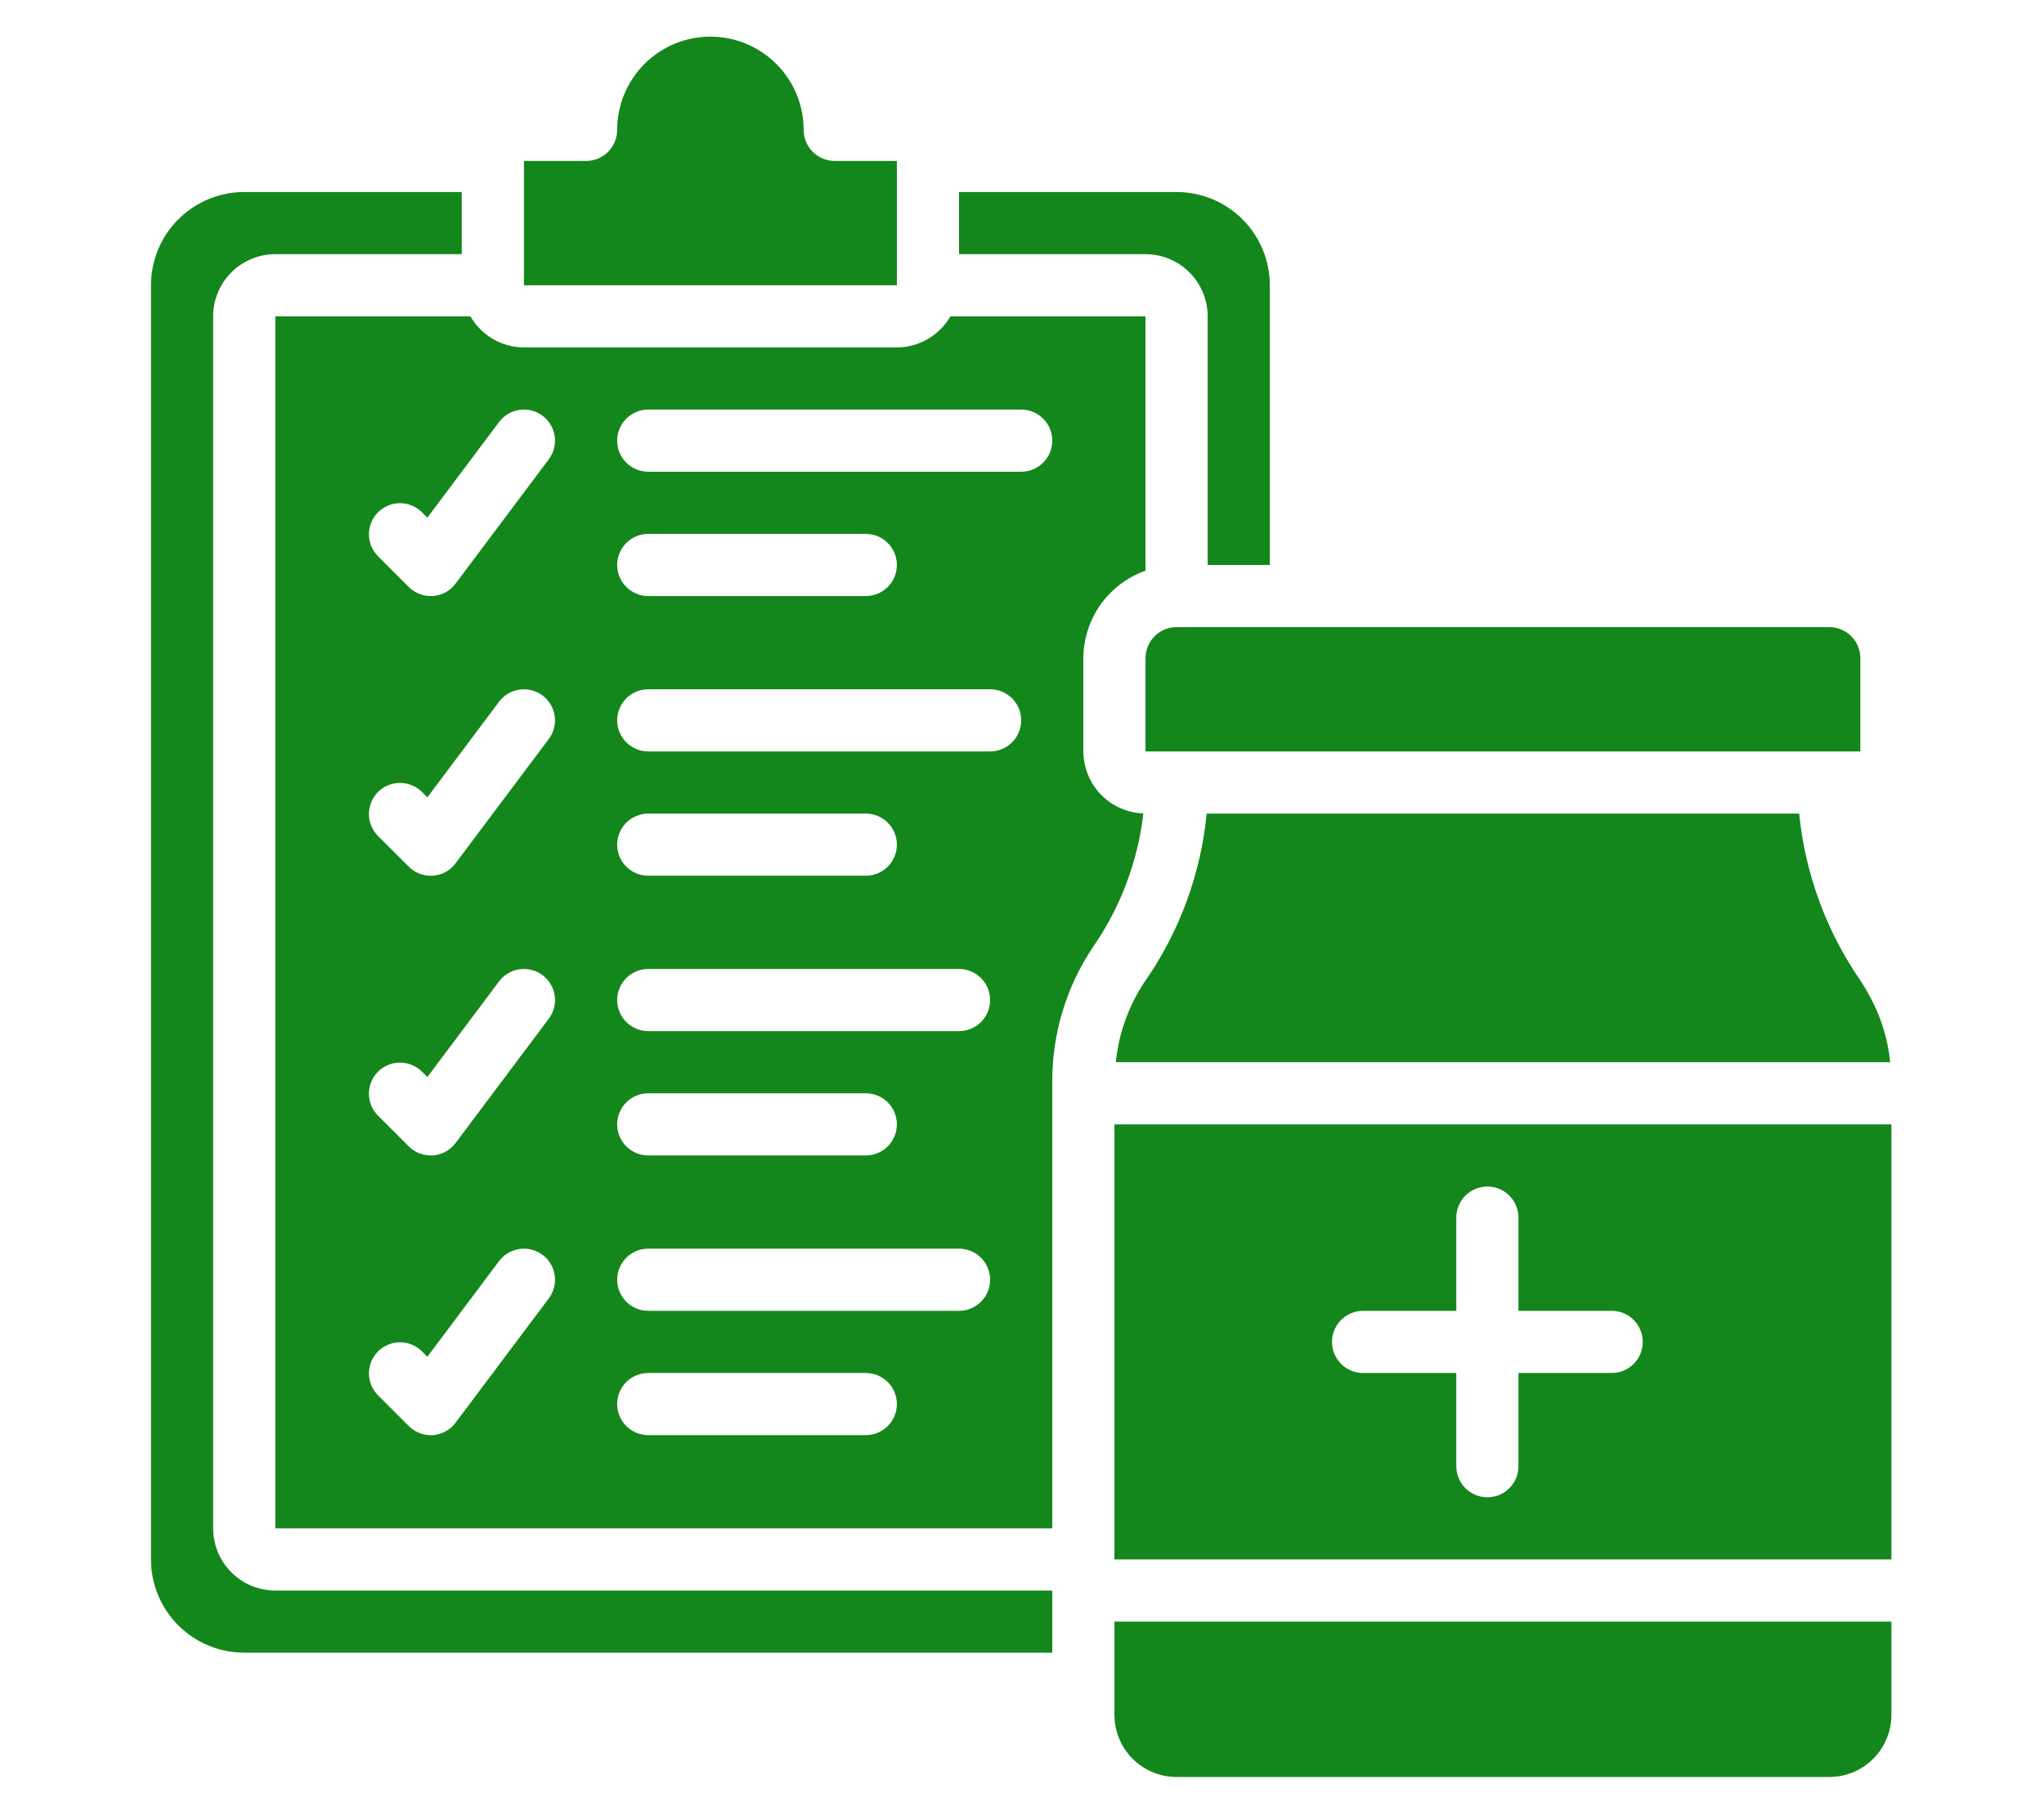
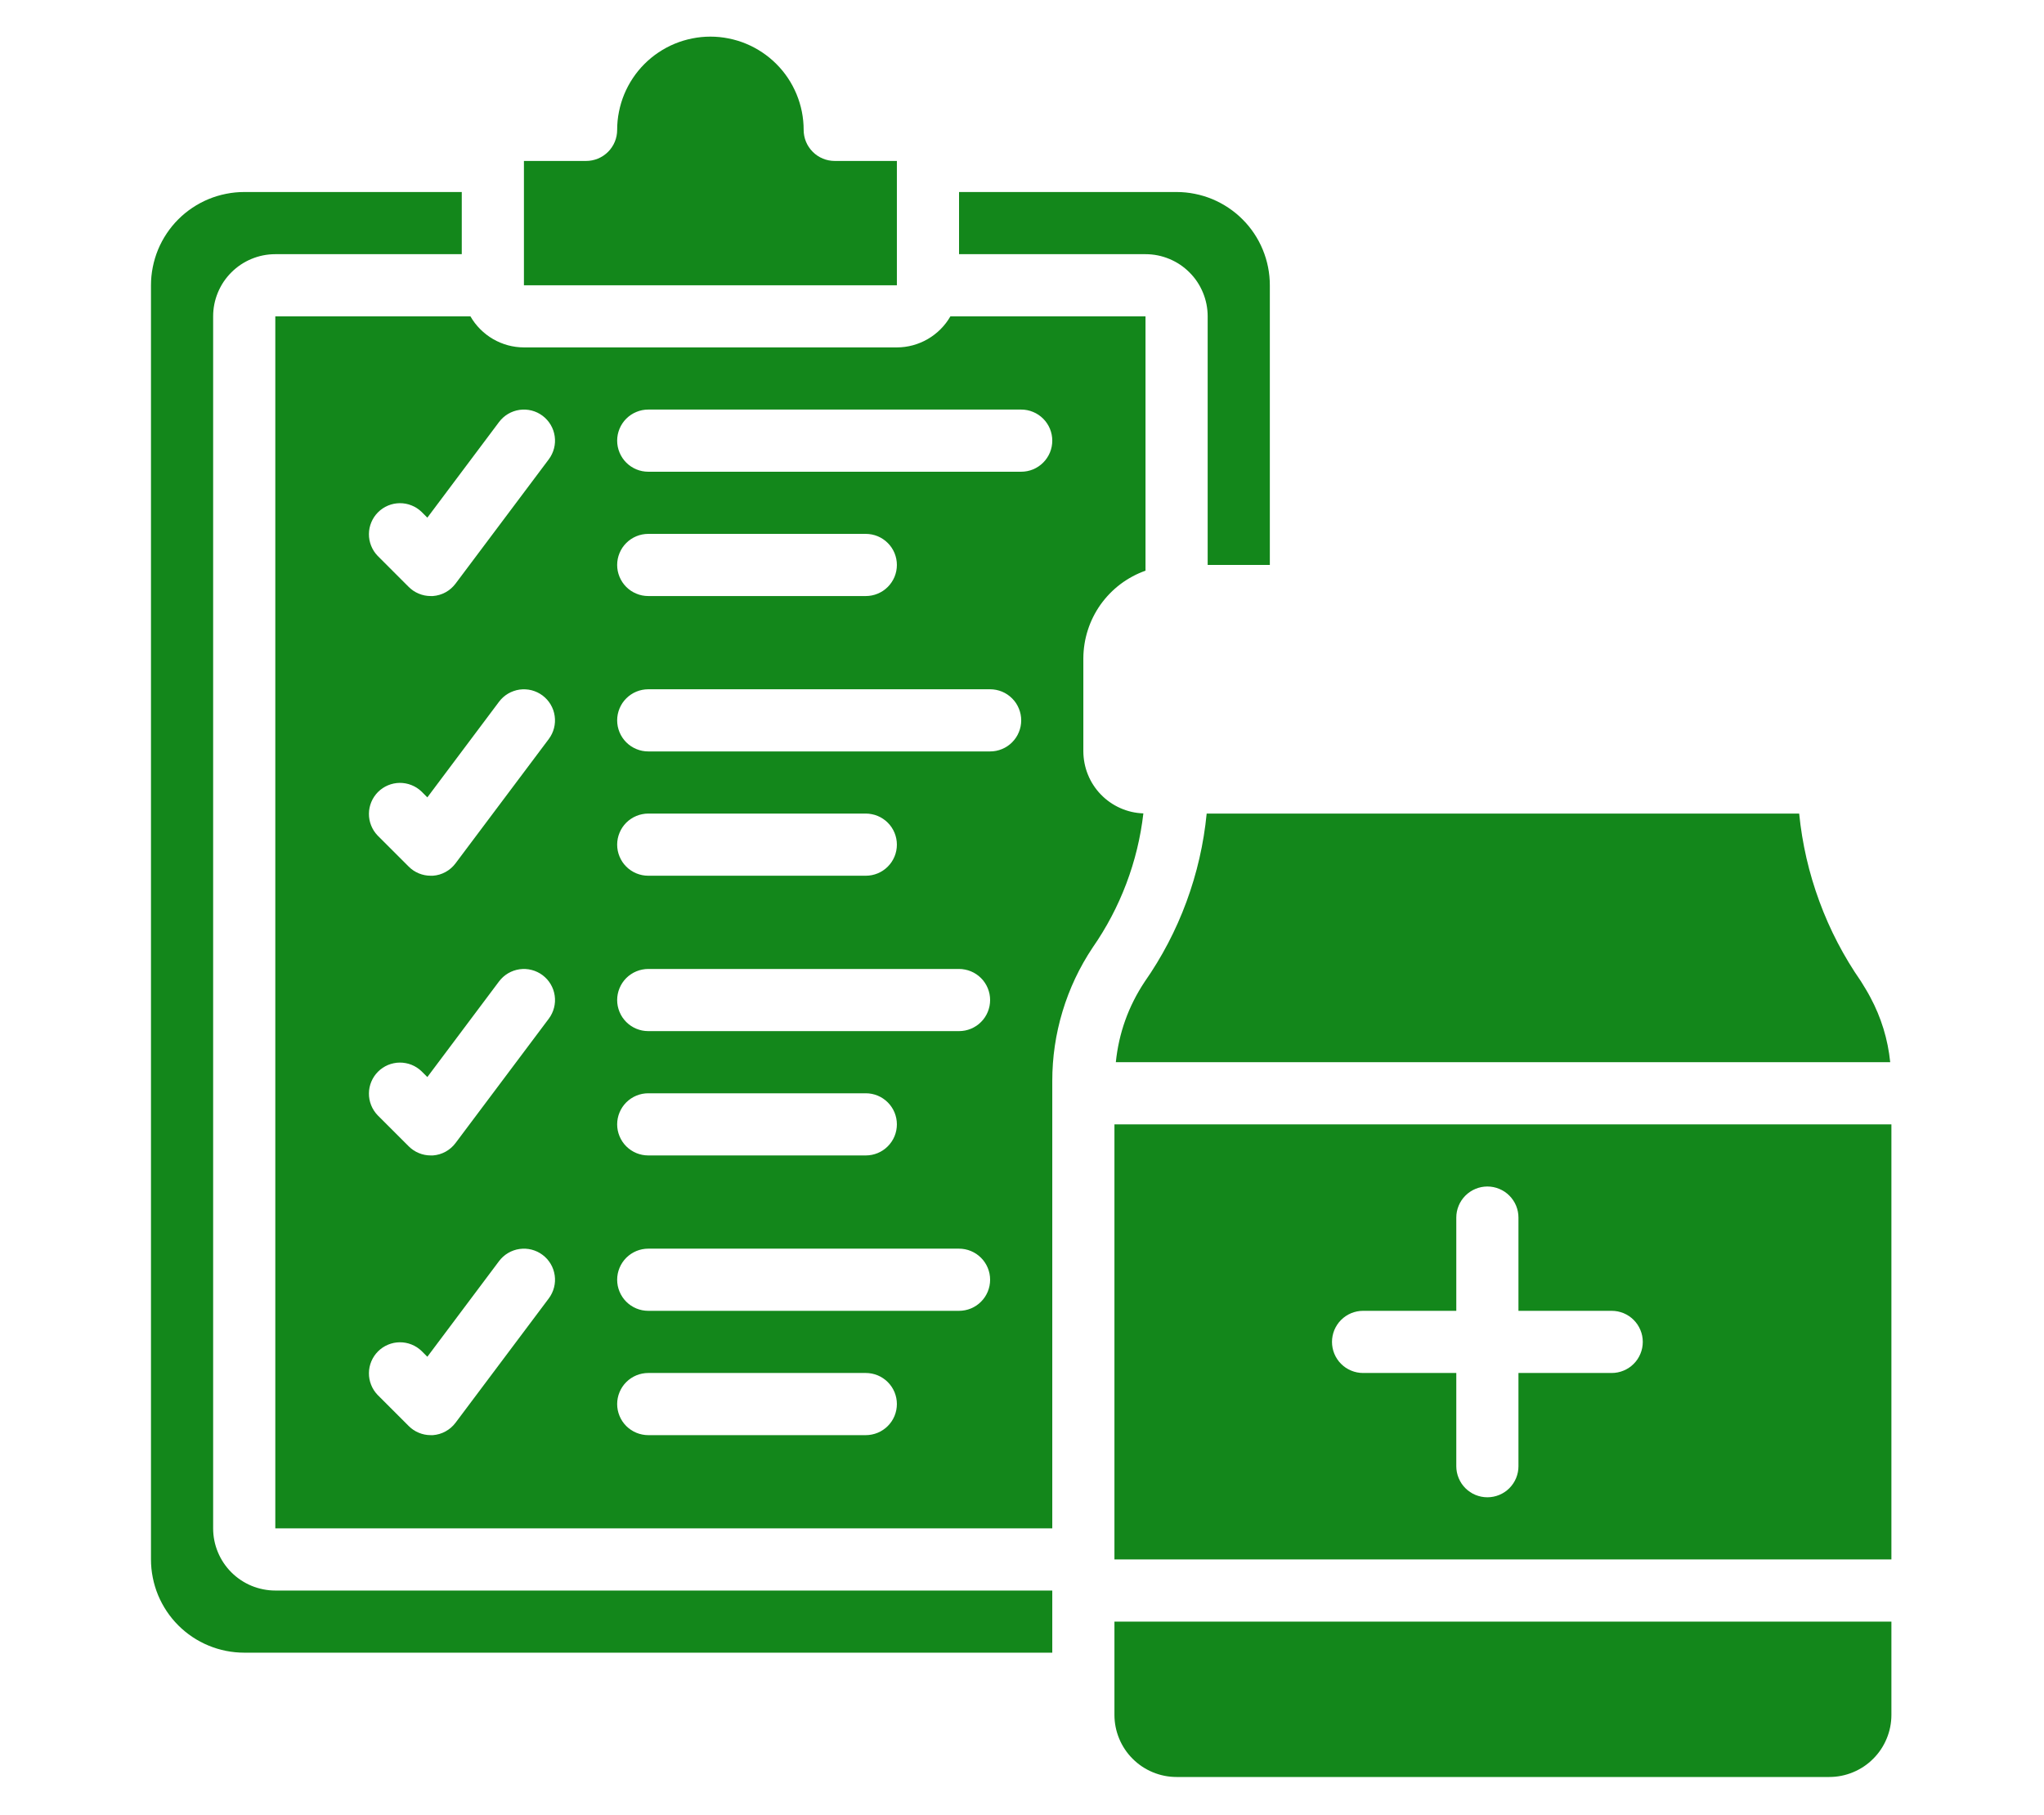
<svg xmlns="http://www.w3.org/2000/svg" width="429" zoomAndPan="magnify" viewBox="0 0 321.75 285.75" height="381" preserveAspectRatio="xMidYMid meet" version="1.0">
  <path fill="#13871b" d="M 33.551 240.594 L 33.551 49.797 C 33.551 49.156 33.613 48.52 33.738 47.887 C 33.863 47.258 34.051 46.645 34.297 46.051 C 34.543 45.461 34.844 44.895 35.199 44.359 C 35.559 43.828 35.965 43.332 36.418 42.879 C 36.871 42.426 37.367 42.02 37.898 41.66 C 38.434 41.305 38.996 41.004 39.59 40.758 C 40.184 40.512 40.797 40.324 41.426 40.199 C 42.059 40.074 42.695 40.012 43.336 40.012 L 72.688 40.012 L 72.688 30.227 L 38.445 30.227 C 37.48 30.227 36.527 30.32 35.582 30.512 C 34.637 30.699 33.719 30.977 32.828 31.344 C 31.938 31.715 31.09 32.168 30.289 32.703 C 29.488 33.238 28.746 33.844 28.066 34.527 C 27.383 35.207 26.777 35.949 26.242 36.75 C 25.707 37.551 25.254 38.398 24.883 39.289 C 24.516 40.18 24.238 41.098 24.051 42.043 C 23.859 42.988 23.766 43.941 23.766 44.906 L 23.766 245.484 C 23.766 246.449 23.859 247.402 24.051 248.348 C 24.238 249.293 24.516 250.211 24.883 251.102 C 25.254 251.992 25.707 252.836 26.242 253.641 C 26.777 254.441 27.383 255.18 28.066 255.863 C 28.746 256.543 29.488 257.152 30.289 257.688 C 31.09 258.223 31.938 258.676 32.828 259.043 C 33.719 259.414 34.637 259.691 35.582 259.879 C 36.527 260.066 37.48 260.16 38.445 260.16 L 165.641 260.16 L 165.641 250.379 L 43.336 250.379 C 42.695 250.379 42.059 250.316 41.426 250.188 C 40.797 250.062 40.184 249.879 39.59 249.633 C 38.996 249.387 38.434 249.086 37.898 248.727 C 37.367 248.371 36.871 247.965 36.418 247.512 C 35.965 247.059 35.559 246.562 35.199 246.027 C 34.844 245.496 34.543 244.93 34.297 244.336 C 34.051 243.742 33.863 243.133 33.738 242.5 C 33.613 241.871 33.551 241.234 33.551 240.594 Z M 33.551 240.594 " fill-opacity="1" fill-rule="nonzero" />
  <path fill="#13871b" d="M 141.18 25.336 L 131.395 25.336 C 131.074 25.336 130.758 25.305 130.441 25.242 C 130.125 25.18 129.82 25.086 129.523 24.965 C 129.227 24.84 128.945 24.691 128.676 24.512 C 128.41 24.332 128.164 24.129 127.938 23.902 C 127.711 23.676 127.508 23.43 127.328 23.16 C 127.148 22.895 127 22.613 126.875 22.316 C 126.754 22.02 126.66 21.715 126.598 21.398 C 126.535 21.082 126.504 20.766 126.504 20.445 C 126.504 19.48 126.41 18.527 126.223 17.582 C 126.035 16.637 125.754 15.719 125.387 14.828 C 125.016 13.938 124.566 13.09 124.031 12.289 C 123.496 11.488 122.887 10.746 122.203 10.066 C 121.523 9.383 120.781 8.777 119.98 8.242 C 119.18 7.707 118.332 7.254 117.441 6.883 C 116.555 6.516 115.637 6.238 114.691 6.051 C 113.746 5.859 112.789 5.766 111.828 5.766 C 110.863 5.766 109.91 5.859 108.965 6.051 C 108.02 6.238 107.102 6.516 106.211 6.883 C 105.32 7.254 104.473 7.707 103.672 8.242 C 102.871 8.777 102.129 9.383 101.449 10.066 C 100.766 10.746 100.16 11.488 99.625 12.289 C 99.09 13.09 98.637 13.938 98.266 14.828 C 97.898 15.719 97.621 16.637 97.434 17.582 C 97.242 18.527 97.148 19.48 97.148 20.445 C 97.148 20.766 97.117 21.082 97.055 21.398 C 96.992 21.715 96.902 22.02 96.777 22.316 C 96.656 22.613 96.504 22.895 96.324 23.16 C 96.148 23.43 95.945 23.676 95.719 23.902 C 95.488 24.129 95.242 24.332 94.977 24.512 C 94.707 24.691 94.426 24.84 94.129 24.965 C 93.832 25.086 93.527 25.18 93.211 25.242 C 92.898 25.305 92.578 25.336 92.258 25.336 L 82.473 25.336 L 82.473 44.906 L 141.18 44.906 Z M 141.18 25.336 " fill-opacity="1" fill-rule="nonzero" />
  <path fill="#13871b" d="M 190.102 49.797 L 190.102 88.934 L 199.887 88.934 L 199.887 44.906 C 199.887 43.941 199.793 42.988 199.605 42.043 C 199.418 41.098 199.137 40.18 198.77 39.289 C 198.402 38.398 197.949 37.551 197.414 36.75 C 196.879 35.949 196.27 35.207 195.586 34.527 C 194.906 33.844 194.164 33.238 193.363 32.703 C 192.562 32.168 191.715 31.715 190.828 31.344 C 189.938 30.977 189.02 30.699 188.074 30.512 C 187.129 30.32 186.172 30.227 185.211 30.227 L 150.965 30.227 L 150.965 40.012 L 180.316 40.012 C 180.961 40.012 181.598 40.074 182.227 40.199 C 182.855 40.324 183.469 40.512 184.062 40.758 C 184.656 41.004 185.219 41.305 185.754 41.66 C 186.289 42.02 186.781 42.426 187.234 42.879 C 187.691 43.332 188.098 43.828 188.453 44.359 C 188.809 44.895 189.109 45.461 189.355 46.051 C 189.602 46.645 189.789 47.258 189.914 47.887 C 190.039 48.52 190.102 49.156 190.102 49.797 Z M 190.102 49.797 " fill-opacity="1" fill-rule="nonzero" />
  <path fill="#13871b" d="M 189.945 128.07 C 189.48 132.836 188.418 137.465 186.762 141.957 C 185.105 146.449 182.902 150.66 180.16 154.582 C 177.621 158.422 176.113 162.629 175.645 167.211 L 297.543 167.211 C 297.172 163.59 296.125 160.172 294.402 156.965 C 293.945 156.094 293.426 155.273 292.938 154.477 C 290.219 150.559 288.035 146.367 286.391 141.895 C 284.742 137.422 283.684 132.816 283.211 128.07 Z M 189.945 128.07 " fill-opacity="1" fill-rule="nonzero" />
-   <path fill="#13871b" d="M 180.316 103.609 L 180.316 118.289 L 292.84 118.289 L 292.84 103.609 C 292.84 103.289 292.809 102.973 292.746 102.656 C 292.68 102.34 292.59 102.035 292.465 101.738 C 292.344 101.441 292.191 101.16 292.016 100.895 C 291.836 100.625 291.633 100.379 291.406 100.152 C 291.18 99.926 290.93 99.723 290.664 99.543 C 290.398 99.363 290.113 99.215 289.816 99.09 C 289.52 98.969 289.215 98.875 288.902 98.812 C 288.586 98.75 288.266 98.719 287.945 98.719 L 185.211 98.719 C 184.887 98.719 184.57 98.75 184.254 98.812 C 183.941 98.875 183.633 98.969 183.336 99.09 C 183.039 99.215 182.758 99.363 182.492 99.543 C 182.227 99.723 181.977 99.926 181.75 100.152 C 181.523 100.379 181.32 100.625 181.141 100.895 C 180.965 101.16 180.812 101.441 180.691 101.738 C 180.566 102.035 180.473 102.34 180.41 102.656 C 180.348 102.973 180.316 103.289 180.316 103.609 Z M 180.316 103.609 " fill-opacity="1" fill-rule="nonzero" />
  <path fill="#13871b" d="M 170.531 118.289 L 170.531 103.609 C 170.535 102.859 170.598 102.113 170.715 101.371 C 170.832 100.629 171.008 99.898 171.238 99.184 C 171.465 98.469 171.75 97.773 172.086 97.102 C 172.422 96.43 172.809 95.785 173.242 95.172 C 173.68 94.562 174.16 93.984 174.684 93.445 C 175.207 92.906 175.77 92.41 176.367 91.957 C 176.969 91.504 177.598 91.102 178.262 90.746 C 178.922 90.387 179.609 90.086 180.316 89.836 L 180.316 49.797 L 149.605 49.797 C 149.18 50.539 148.664 51.211 148.062 51.816 C 147.457 52.422 146.785 52.941 146.047 53.371 C 145.309 53.801 144.523 54.125 143.699 54.352 C 142.875 54.574 142.035 54.688 141.18 54.688 L 82.473 54.688 C 81.617 54.688 80.777 54.574 79.953 54.352 C 79.129 54.125 78.348 53.801 77.605 53.371 C 76.867 52.941 76.195 52.422 75.594 51.816 C 74.988 51.211 74.477 50.539 74.051 49.797 L 43.336 49.797 L 43.336 240.594 L 165.641 240.594 L 165.641 170.195 C 165.637 166.449 166.176 162.785 167.258 159.203 C 168.34 155.621 169.922 152.27 172 149.156 C 174.18 146.02 175.945 142.668 177.297 139.094 C 178.648 135.52 179.543 131.836 179.98 128.043 C 179.352 128.02 178.734 127.941 178.121 127.801 C 177.512 127.66 176.918 127.461 176.348 127.207 C 175.773 126.953 175.23 126.645 174.715 126.285 C 174.199 125.926 173.727 125.523 173.289 125.07 C 172.852 124.621 172.465 124.133 172.121 123.605 C 171.777 123.082 171.488 122.527 171.254 121.945 C 171.016 121.367 170.84 120.766 170.719 120.152 C 170.598 119.535 170.535 118.914 170.531 118.289 Z M 86.387 204.391 L 71.711 223.961 C 71.285 224.527 70.762 224.984 70.141 225.324 C 69.52 225.668 68.852 225.863 68.145 225.918 L 67.797 225.918 C 67.148 225.918 66.523 225.793 65.926 225.543 C 65.324 225.297 64.797 224.941 64.34 224.484 L 59.445 219.59 C 59.227 219.363 59.027 219.113 58.855 218.848 C 58.684 218.582 58.539 218.301 58.422 218.004 C 58.305 217.711 58.215 217.406 58.156 217.094 C 58.098 216.781 58.07 216.469 58.074 216.148 C 58.074 215.832 58.109 215.516 58.172 215.207 C 58.238 214.895 58.332 214.594 58.453 214.301 C 58.574 214.008 58.727 213.73 58.902 213.465 C 59.078 213.203 59.281 212.957 59.504 212.734 C 59.73 212.508 59.973 212.309 60.238 212.129 C 60.5 211.953 60.781 211.805 61.074 211.68 C 61.367 211.559 61.668 211.465 61.98 211.398 C 62.289 211.336 62.605 211.301 62.922 211.301 C 63.238 211.297 63.555 211.324 63.867 211.383 C 64.18 211.441 64.484 211.531 64.777 211.648 C 65.074 211.766 65.355 211.91 65.621 212.082 C 65.887 212.254 66.137 212.453 66.363 212.672 L 67.27 213.578 L 78.559 198.52 C 78.754 198.262 78.969 198.027 79.207 197.812 C 79.445 197.598 79.703 197.41 79.98 197.246 C 80.258 197.082 80.547 196.945 80.852 196.84 C 81.152 196.734 81.465 196.656 81.781 196.613 C 82.102 196.566 82.418 196.555 82.738 196.57 C 83.059 196.586 83.375 196.637 83.688 196.715 C 84 196.797 84.301 196.906 84.59 197.043 C 84.879 197.184 85.152 197.348 85.41 197.543 C 85.664 197.734 85.902 197.949 86.117 198.188 C 86.332 198.43 86.52 198.688 86.684 198.961 C 86.848 199.238 86.98 199.527 87.09 199.832 C 87.195 200.137 87.27 200.445 87.316 200.762 C 87.363 201.082 87.375 201.402 87.359 201.723 C 87.34 202.043 87.293 202.359 87.211 202.668 C 87.133 202.98 87.023 203.281 86.883 203.57 C 86.746 203.859 86.578 204.133 86.387 204.391 Z M 86.387 160.359 L 71.711 179.93 C 71.285 180.5 70.762 180.953 70.141 181.297 C 69.52 181.637 68.852 181.836 68.145 181.887 L 67.797 181.887 C 67.148 181.887 66.523 181.762 65.926 181.512 C 65.324 181.266 64.797 180.91 64.34 180.453 L 59.445 175.562 C 59.227 175.332 59.027 175.086 58.855 174.816 C 58.684 174.551 58.539 174.27 58.422 173.977 C 58.305 173.68 58.215 173.375 58.156 173.062 C 58.098 172.754 58.07 172.438 58.074 172.121 C 58.074 171.801 58.109 171.488 58.172 171.176 C 58.238 170.863 58.332 170.562 58.453 170.27 C 58.574 169.977 58.727 169.699 58.902 169.434 C 59.078 169.172 59.281 168.926 59.504 168.703 C 59.73 168.477 59.973 168.277 60.238 168.102 C 60.5 167.922 60.781 167.773 61.074 167.648 C 61.367 167.527 61.668 167.434 61.98 167.371 C 62.289 167.305 62.605 167.273 62.922 167.27 C 63.238 167.266 63.555 167.297 63.867 167.355 C 64.18 167.414 64.484 167.5 64.777 167.617 C 65.074 167.734 65.355 167.883 65.621 168.055 C 65.887 168.227 66.137 168.422 66.363 168.645 L 67.27 169.547 L 78.559 154.488 C 78.754 154.234 78.969 153.996 79.207 153.781 C 79.445 153.57 79.703 153.379 79.98 153.215 C 80.258 153.051 80.547 152.918 80.852 152.809 C 81.152 152.703 81.465 152.629 81.781 152.582 C 82.102 152.535 82.418 152.523 82.738 152.539 C 83.059 152.559 83.375 152.605 83.688 152.688 C 84 152.766 84.301 152.875 84.59 153.016 C 84.879 153.152 85.152 153.32 85.41 153.512 C 85.664 153.703 85.902 153.922 86.117 154.16 C 86.332 154.398 86.52 154.656 86.684 154.934 C 86.848 155.211 86.98 155.5 87.09 155.801 C 87.195 156.105 87.27 156.414 87.316 156.734 C 87.363 157.051 87.375 157.371 87.359 157.691 C 87.34 158.012 87.293 158.328 87.211 158.641 C 87.133 158.949 87.023 159.25 86.883 159.539 C 86.746 159.832 86.578 160.105 86.387 160.359 Z M 86.387 116.332 L 71.711 135.898 C 71.285 136.469 70.762 136.926 70.141 137.266 C 69.52 137.609 68.852 137.805 68.145 137.855 L 67.797 137.855 C 67.148 137.855 66.523 137.73 65.926 137.484 C 65.324 137.234 64.797 136.883 64.34 136.422 L 59.445 131.531 C 59.227 131.301 59.027 131.055 58.855 130.789 C 58.684 130.52 58.539 130.242 58.422 129.945 C 58.305 129.648 58.215 129.348 58.156 129.035 C 58.098 128.723 58.07 128.406 58.074 128.09 C 58.074 127.773 58.109 127.457 58.172 127.148 C 58.238 126.836 58.332 126.535 58.453 126.242 C 58.574 125.949 58.727 125.668 58.902 125.406 C 59.078 125.141 59.281 124.898 59.504 124.672 C 59.73 124.449 59.973 124.246 60.238 124.07 C 60.5 123.895 60.781 123.742 61.074 123.621 C 61.367 123.496 61.668 123.406 61.98 123.34 C 62.289 123.277 62.605 123.242 62.922 123.238 C 63.238 123.238 63.555 123.266 63.867 123.324 C 64.18 123.383 64.484 123.473 64.777 123.59 C 65.074 123.707 65.355 123.852 65.621 124.023 C 65.887 124.195 66.137 124.395 66.363 124.613 L 67.27 125.52 L 78.559 110.461 C 78.754 110.203 78.969 109.969 79.207 109.754 C 79.445 109.539 79.703 109.352 79.98 109.188 C 80.258 109.023 80.547 108.891 80.852 108.785 C 81.152 108.676 81.465 108.602 81.781 108.555 C 82.098 108.512 82.418 108.496 82.738 108.516 C 83.059 108.531 83.375 108.582 83.688 108.66 C 83.996 108.742 84.297 108.852 84.586 108.988 C 84.875 109.129 85.148 109.293 85.406 109.484 C 85.664 109.68 85.898 109.895 86.113 110.133 C 86.328 110.371 86.516 110.629 86.68 110.906 C 86.844 111.184 86.977 111.473 87.086 111.773 C 87.191 112.078 87.266 112.387 87.312 112.707 C 87.359 113.023 87.371 113.344 87.355 113.664 C 87.34 113.984 87.289 114.301 87.211 114.609 C 87.133 114.922 87.023 115.223 86.883 115.512 C 86.746 115.801 86.578 116.074 86.387 116.332 Z M 86.387 72.301 L 71.711 91.871 C 71.285 92.438 70.762 92.895 70.141 93.238 C 69.52 93.578 68.852 93.773 68.145 93.828 L 67.797 93.828 C 67.148 93.828 66.523 93.703 65.926 93.453 C 65.324 93.207 64.797 92.852 64.34 92.395 L 59.445 87.5 C 59.227 87.273 59.027 87.023 58.855 86.758 C 58.684 86.492 58.539 86.211 58.422 85.914 C 58.305 85.621 58.215 85.316 58.156 85.004 C 58.098 84.691 58.07 84.379 58.074 84.059 C 58.074 83.742 58.109 83.43 58.172 83.117 C 58.238 82.805 58.332 82.504 58.453 82.211 C 58.574 81.918 58.727 81.641 58.902 81.375 C 59.078 81.113 59.281 80.867 59.504 80.645 C 59.73 80.418 59.973 80.219 60.238 80.039 C 60.5 79.863 60.781 79.715 61.074 79.59 C 61.367 79.469 61.668 79.375 61.98 79.309 C 62.289 79.246 62.605 79.215 62.922 79.211 C 63.238 79.207 63.555 79.234 63.867 79.293 C 64.18 79.352 64.484 79.441 64.777 79.559 C 65.074 79.676 65.355 79.82 65.621 79.992 C 65.887 80.168 66.137 80.363 66.363 80.582 L 67.27 81.488 L 78.559 66.43 C 78.754 66.172 78.969 65.938 79.207 65.723 C 79.445 65.508 79.703 65.32 79.98 65.156 C 80.258 64.992 80.547 64.855 80.852 64.75 C 81.152 64.645 81.465 64.566 81.781 64.523 C 82.102 64.477 82.418 64.465 82.738 64.48 C 83.059 64.5 83.375 64.547 83.688 64.625 C 84 64.707 84.301 64.816 84.59 64.953 C 84.879 65.094 85.152 65.258 85.41 65.453 C 85.664 65.645 85.902 65.859 86.117 66.102 C 86.332 66.34 86.52 66.598 86.684 66.875 C 86.848 67.148 86.98 67.438 87.09 67.742 C 87.195 68.047 87.27 68.355 87.316 68.672 C 87.363 68.992 87.375 69.312 87.359 69.633 C 87.34 69.953 87.293 70.27 87.211 70.578 C 87.133 70.891 87.023 71.191 86.883 71.48 C 86.746 71.77 86.578 72.043 86.387 72.301 Z M 136.289 225.918 L 102.043 225.918 C 101.723 225.918 101.402 225.887 101.086 225.82 C 100.773 225.758 100.469 225.668 100.172 225.543 C 99.875 225.422 99.59 225.27 99.324 225.09 C 99.059 224.914 98.809 224.711 98.582 224.484 C 98.355 224.258 98.152 224.008 97.973 223.742 C 97.797 223.477 97.645 223.191 97.523 222.895 C 97.398 222.598 97.309 222.293 97.242 221.977 C 97.18 221.664 97.148 221.344 97.148 221.023 C 97.148 220.703 97.18 220.383 97.242 220.07 C 97.309 219.754 97.398 219.449 97.523 219.152 C 97.645 218.855 97.797 218.574 97.973 218.305 C 98.152 218.039 98.355 217.793 98.582 217.566 C 98.809 217.336 99.059 217.133 99.324 216.957 C 99.59 216.777 99.875 216.629 100.172 216.504 C 100.469 216.383 100.773 216.289 101.086 216.227 C 101.402 216.164 101.723 216.133 102.043 216.133 L 136.289 216.133 C 136.609 216.133 136.926 216.164 137.242 216.227 C 137.559 216.289 137.863 216.383 138.16 216.504 C 138.457 216.629 138.738 216.777 139.004 216.957 C 139.273 217.133 139.52 217.336 139.746 217.566 C 139.973 217.793 140.176 218.039 140.355 218.305 C 140.535 218.574 140.684 218.855 140.809 219.152 C 140.93 219.449 141.023 219.754 141.086 220.07 C 141.148 220.383 141.18 220.703 141.18 221.023 C 141.18 221.344 141.148 221.664 141.086 221.977 C 141.023 222.293 140.93 222.598 140.809 222.895 C 140.684 223.191 140.535 223.477 140.355 223.742 C 140.176 224.008 139.973 224.258 139.746 224.484 C 139.52 224.711 139.273 224.914 139.004 225.09 C 138.738 225.27 138.457 225.422 138.16 225.543 C 137.863 225.668 137.559 225.758 137.242 225.82 C 136.926 225.887 136.609 225.918 136.289 225.918 Z M 150.965 206.348 L 102.043 206.348 C 101.723 206.348 101.402 206.316 101.086 206.254 C 100.773 206.191 100.469 206.098 100.172 205.977 C 99.875 205.852 99.59 205.703 99.324 205.523 C 99.059 205.344 98.809 205.141 98.582 204.914 C 98.355 204.688 98.152 204.441 97.973 204.172 C 97.797 203.906 97.645 203.625 97.523 203.328 C 97.398 203.031 97.309 202.727 97.242 202.41 C 97.18 202.094 97.148 201.777 97.148 201.457 C 97.148 201.133 97.18 200.816 97.242 200.5 C 97.309 200.188 97.398 199.879 97.523 199.582 C 97.645 199.285 97.797 199.004 97.973 198.738 C 98.152 198.469 98.355 198.223 98.582 197.996 C 98.809 197.77 99.059 197.566 99.324 197.387 C 99.59 197.211 99.875 197.059 100.172 196.934 C 100.469 196.812 100.773 196.719 101.086 196.656 C 101.402 196.594 101.723 196.562 102.043 196.562 L 150.965 196.562 C 151.285 196.562 151.605 196.594 151.918 196.656 C 152.234 196.719 152.539 196.812 152.836 196.934 C 153.133 197.059 153.414 197.211 153.684 197.387 C 153.949 197.566 154.195 197.77 154.422 197.996 C 154.652 198.223 154.855 198.469 155.031 198.738 C 155.211 199.004 155.359 199.285 155.484 199.582 C 155.605 199.879 155.699 200.188 155.762 200.5 C 155.824 200.816 155.855 201.133 155.855 201.457 C 155.855 201.777 155.824 202.094 155.762 202.41 C 155.699 202.727 155.605 203.031 155.484 203.328 C 155.359 203.625 155.211 203.906 155.031 204.172 C 154.855 204.441 154.652 204.688 154.422 204.914 C 154.195 205.141 153.949 205.344 153.684 205.523 C 153.414 205.703 153.133 205.852 152.836 205.977 C 152.539 206.098 152.234 206.191 151.918 206.254 C 151.605 206.316 151.285 206.348 150.965 206.348 Z M 97.148 176.996 C 97.148 176.672 97.18 176.355 97.242 176.039 C 97.309 175.727 97.398 175.418 97.523 175.121 C 97.645 174.824 97.797 174.543 97.973 174.277 C 98.152 174.008 98.355 173.762 98.582 173.535 C 98.809 173.309 99.059 173.105 99.324 172.926 C 99.59 172.746 99.875 172.598 100.172 172.473 C 100.469 172.352 100.773 172.258 101.086 172.195 C 101.402 172.133 101.723 172.102 102.043 172.102 L 136.289 172.102 C 136.609 172.102 136.926 172.133 137.242 172.195 C 137.559 172.258 137.863 172.352 138.16 172.473 C 138.457 172.598 138.738 172.746 139.004 172.926 C 139.273 173.105 139.52 173.309 139.746 173.535 C 139.973 173.762 140.176 174.008 140.355 174.277 C 140.535 174.543 140.684 174.824 140.809 175.121 C 140.93 175.418 141.023 175.727 141.086 176.039 C 141.148 176.355 141.18 176.672 141.18 176.996 C 141.18 177.316 141.148 177.633 141.086 177.949 C 141.023 178.262 140.93 178.57 140.809 178.867 C 140.684 179.164 140.535 179.445 140.355 179.711 C 140.176 179.98 139.973 180.227 139.746 180.453 C 139.52 180.68 139.273 180.883 139.004 181.062 C 138.738 181.242 138.457 181.391 138.16 181.516 C 137.863 181.637 137.559 181.73 137.242 181.793 C 136.926 181.855 136.609 181.887 136.289 181.887 L 102.043 181.887 C 101.723 181.887 101.402 181.855 101.086 181.793 C 100.773 181.73 100.469 181.637 100.172 181.516 C 99.875 181.391 99.59 181.242 99.324 181.062 C 99.059 180.883 98.809 180.68 98.582 180.453 C 98.355 180.227 98.152 179.98 97.973 179.711 C 97.797 179.445 97.645 179.164 97.523 178.867 C 97.398 178.57 97.309 178.262 97.242 177.949 C 97.18 177.633 97.148 177.316 97.148 176.996 Z M 150.965 162.316 L 102.043 162.316 C 101.723 162.316 101.402 162.285 101.086 162.223 C 100.773 162.16 100.469 162.066 100.172 161.945 C 99.875 161.82 99.59 161.672 99.324 161.492 C 99.059 161.316 98.809 161.113 98.582 160.883 C 98.355 160.656 98.152 160.41 97.973 160.145 C 97.797 159.875 97.645 159.594 97.523 159.297 C 97.398 159 97.309 158.695 97.242 158.379 C 97.18 158.066 97.148 157.746 97.148 157.426 C 97.148 157.105 97.18 156.785 97.242 156.473 C 97.309 156.156 97.398 155.852 97.523 155.555 C 97.645 155.258 97.797 154.973 97.973 154.707 C 98.152 154.441 98.355 154.191 98.582 153.965 C 98.809 153.738 99.059 153.535 99.324 153.359 C 99.59 153.18 99.875 153.027 100.172 152.906 C 100.469 152.781 100.773 152.691 101.086 152.629 C 101.402 152.566 101.723 152.531 102.043 152.531 L 150.965 152.531 C 151.285 152.531 151.605 152.566 151.918 152.629 C 152.234 152.691 152.539 152.781 152.836 152.906 C 153.133 153.027 153.414 153.18 153.684 153.359 C 153.949 153.535 154.195 153.738 154.422 153.965 C 154.652 154.191 154.855 154.441 155.031 154.707 C 155.211 154.973 155.359 155.258 155.484 155.555 C 155.605 155.852 155.699 156.156 155.762 156.473 C 155.824 156.785 155.855 157.105 155.855 157.426 C 155.855 157.746 155.824 158.066 155.762 158.379 C 155.699 158.695 155.605 159 155.484 159.297 C 155.359 159.594 155.211 159.875 155.031 160.145 C 154.855 160.41 154.652 160.656 154.422 160.883 C 154.195 161.113 153.949 161.316 153.684 161.492 C 153.414 161.672 153.133 161.82 152.836 161.945 C 152.539 162.066 152.234 162.16 151.918 162.223 C 151.605 162.285 151.285 162.316 150.965 162.316 Z M 97.148 132.965 C 97.148 132.645 97.18 132.324 97.242 132.012 C 97.309 131.695 97.398 131.391 97.523 131.094 C 97.645 130.797 97.797 130.512 97.973 130.246 C 98.152 129.98 98.355 129.73 98.582 129.504 C 98.809 129.277 99.059 129.074 99.324 128.898 C 99.59 128.719 99.875 128.566 100.172 128.445 C 100.469 128.32 100.773 128.23 101.086 128.168 C 101.402 128.102 101.723 128.07 102.043 128.07 L 136.289 128.07 C 136.609 128.07 136.926 128.102 137.242 128.168 C 137.559 128.23 137.863 128.32 138.16 128.445 C 138.457 128.566 138.738 128.719 139.004 128.898 C 139.273 129.074 139.52 129.277 139.746 129.504 C 139.973 129.73 140.176 129.98 140.355 130.246 C 140.535 130.512 140.684 130.797 140.809 131.094 C 140.93 131.391 141.023 131.695 141.086 132.012 C 141.148 132.324 141.18 132.645 141.18 132.965 C 141.18 133.285 141.148 133.605 141.086 133.918 C 141.023 134.234 140.93 134.539 140.809 134.836 C 140.684 135.133 140.535 135.414 140.355 135.684 C 140.176 135.949 139.973 136.195 139.746 136.422 C 139.52 136.652 139.273 136.855 139.004 137.031 C 138.738 137.211 138.457 137.359 138.16 137.484 C 137.863 137.605 137.559 137.699 137.242 137.762 C 136.926 137.824 136.609 137.855 136.289 137.855 L 102.043 137.855 C 101.723 137.855 101.402 137.824 101.086 137.762 C 100.773 137.699 100.469 137.605 100.172 137.484 C 99.875 137.359 99.59 137.211 99.324 137.031 C 99.059 136.855 98.809 136.652 98.582 136.422 C 98.355 136.195 98.152 135.949 97.973 135.684 C 97.797 135.414 97.645 135.133 97.523 134.836 C 97.398 134.539 97.309 134.234 97.242 133.918 C 97.18 133.605 97.148 133.285 97.148 132.965 Z M 155.855 118.289 L 102.043 118.289 C 101.723 118.289 101.402 118.258 101.086 118.195 C 100.773 118.133 100.469 118.039 100.172 117.914 C 99.875 117.793 99.59 117.641 99.324 117.465 C 99.059 117.285 98.809 117.082 98.582 116.855 C 98.355 116.629 98.152 116.379 97.973 116.113 C 97.797 115.848 97.645 115.566 97.523 115.27 C 97.398 114.973 97.309 114.664 97.242 114.352 C 97.18 114.035 97.148 113.715 97.148 113.395 C 97.148 113.074 97.18 112.758 97.242 112.441 C 97.309 112.125 97.398 111.82 97.523 111.523 C 97.645 111.227 97.797 110.945 97.973 110.676 C 98.152 110.41 98.355 110.164 98.582 109.938 C 98.809 109.711 99.059 109.508 99.324 109.328 C 99.59 109.148 99.875 109 100.172 108.875 C 100.469 108.754 100.773 108.66 101.086 108.598 C 101.402 108.535 101.723 108.504 102.043 108.504 L 155.855 108.504 C 156.18 108.504 156.496 108.535 156.812 108.598 C 157.125 108.66 157.434 108.754 157.73 108.875 C 158.027 109 158.309 109.148 158.574 109.328 C 158.84 109.508 159.09 109.711 159.316 109.938 C 159.543 110.164 159.746 110.41 159.926 110.676 C 160.102 110.945 160.254 111.227 160.375 111.523 C 160.5 111.82 160.594 112.125 160.656 112.441 C 160.719 112.758 160.75 113.074 160.75 113.395 C 160.75 113.715 160.719 114.035 160.656 114.352 C 160.594 114.664 160.5 114.973 160.375 115.27 C 160.254 115.566 160.102 115.848 159.926 116.113 C 159.746 116.379 159.543 116.629 159.316 116.855 C 159.09 117.082 158.84 117.285 158.574 117.465 C 158.309 117.641 158.027 117.793 157.73 117.914 C 157.434 118.039 157.125 118.133 156.812 118.195 C 156.496 118.258 156.18 118.289 155.855 118.289 Z M 97.148 88.934 C 97.148 88.613 97.18 88.297 97.242 87.98 C 97.309 87.664 97.398 87.359 97.523 87.062 C 97.645 86.766 97.797 86.484 97.973 86.215 C 98.152 85.949 98.355 85.703 98.582 85.477 C 98.809 85.25 99.059 85.047 99.324 84.867 C 99.59 84.688 99.875 84.539 100.172 84.414 C 100.469 84.293 100.773 84.199 101.086 84.137 C 101.402 84.074 101.723 84.043 102.043 84.043 L 136.289 84.043 C 136.609 84.043 136.926 84.074 137.242 84.137 C 137.559 84.199 137.863 84.293 138.16 84.414 C 138.457 84.539 138.738 84.688 139.004 84.867 C 139.273 85.047 139.52 85.246 139.746 85.477 C 139.973 85.703 140.176 85.949 140.355 86.215 C 140.535 86.484 140.684 86.766 140.809 87.062 C 140.93 87.359 141.023 87.664 141.086 87.98 C 141.148 88.297 141.18 88.613 141.18 88.934 C 141.18 89.254 141.148 89.574 141.086 89.891 C 141.023 90.203 140.93 90.512 140.809 90.809 C 140.684 91.102 140.535 91.387 140.355 91.652 C 140.176 91.918 139.973 92.168 139.746 92.395 C 139.52 92.621 139.273 92.824 139.004 93.004 C 138.738 93.18 138.457 93.332 138.16 93.453 C 137.863 93.578 137.559 93.672 137.242 93.734 C 136.926 93.797 136.609 93.828 136.289 93.828 L 102.043 93.828 C 101.723 93.828 101.402 93.797 101.086 93.734 C 100.773 93.672 100.469 93.578 100.172 93.453 C 99.875 93.332 99.59 93.18 99.324 93.004 C 99.059 92.824 98.809 92.621 98.582 92.395 C 98.355 92.168 98.152 91.918 97.973 91.652 C 97.797 91.387 97.645 91.102 97.523 90.809 C 97.398 90.512 97.309 90.203 97.242 89.891 C 97.18 89.574 97.148 89.254 97.148 88.934 Z M 160.75 74.258 L 102.043 74.258 C 101.723 74.258 101.402 74.227 101.086 74.164 C 100.773 74.102 100.469 74.008 100.172 73.887 C 99.875 73.762 99.59 73.613 99.324 73.434 C 99.059 73.254 98.809 73.051 98.582 72.824 C 98.355 72.598 98.152 72.352 97.973 72.082 C 97.797 71.816 97.645 71.535 97.523 71.238 C 97.398 70.941 97.309 70.637 97.242 70.32 C 97.18 70.004 97.148 69.688 97.148 69.367 C 97.148 69.043 97.18 68.727 97.242 68.41 C 97.309 68.098 97.398 67.789 97.523 67.492 C 97.645 67.195 97.797 66.914 97.973 66.648 C 98.152 66.379 98.355 66.133 98.582 65.906 C 98.809 65.68 99.059 65.477 99.324 65.297 C 99.59 65.121 99.875 64.969 100.172 64.848 C 100.469 64.723 100.773 64.629 101.086 64.566 C 101.402 64.504 101.723 64.473 102.043 64.473 L 160.75 64.473 C 161.07 64.473 161.387 64.504 161.703 64.566 C 162.02 64.629 162.324 64.723 162.621 64.848 C 162.918 64.969 163.199 65.121 163.465 65.297 C 163.734 65.477 163.98 65.68 164.207 65.906 C 164.434 66.133 164.637 66.379 164.816 66.648 C 164.996 66.914 165.145 67.195 165.27 67.492 C 165.391 67.789 165.484 68.098 165.547 68.41 C 165.609 68.727 165.641 69.043 165.641 69.367 C 165.641 69.688 165.609 70.004 165.547 70.32 C 165.484 70.637 165.391 70.941 165.27 71.238 C 165.145 71.535 164.996 71.816 164.816 72.082 C 164.637 72.352 164.434 72.598 164.207 72.824 C 163.98 73.051 163.734 73.254 163.465 73.434 C 163.199 73.613 162.918 73.762 162.621 73.887 C 162.324 74.008 162.02 74.102 161.703 74.164 C 161.387 74.227 161.07 74.258 160.75 74.258 Z M 160.75 74.258 " fill-opacity="1" fill-rule="nonzero" />
  <path fill="#13871b" d="M 175.426 269.945 C 175.426 270.59 175.488 271.227 175.613 271.855 C 175.738 272.484 175.926 273.098 176.172 273.691 C 176.414 274.285 176.719 274.848 177.074 275.383 C 177.43 275.918 177.836 276.41 178.293 276.863 C 178.746 277.32 179.238 277.723 179.773 278.082 C 180.309 278.438 180.871 278.738 181.465 278.984 C 182.059 279.23 182.672 279.418 183.301 279.543 C 183.93 279.668 184.566 279.73 185.211 279.73 L 287.945 279.73 C 288.59 279.73 289.227 279.668 289.855 279.543 C 290.484 279.418 291.098 279.23 291.691 278.984 C 292.285 278.738 292.848 278.438 293.383 278.082 C 293.918 277.723 294.41 277.32 294.863 276.863 C 295.32 276.41 295.723 275.918 296.082 275.383 C 296.438 274.848 296.738 274.285 296.984 273.691 C 297.23 273.098 297.418 272.484 297.543 271.855 C 297.668 271.227 297.73 270.59 297.73 269.945 L 297.73 255.27 L 175.426 255.27 Z M 175.426 269.945 " fill-opacity="1" fill-rule="nonzero" />
  <path fill="#13871b" d="M 175.426 176.996 L 175.426 245.484 L 297.73 245.484 L 297.73 176.996 Z M 253.699 216.133 L 239.023 216.133 L 239.023 230.809 C 239.023 231.129 238.992 231.449 238.93 231.762 C 238.867 232.078 238.773 232.383 238.652 232.68 C 238.527 232.977 238.379 233.258 238.199 233.527 C 238.02 233.793 237.816 234.039 237.59 234.27 C 237.363 234.496 237.117 234.699 236.852 234.875 C 236.582 235.055 236.301 235.207 236.004 235.328 C 235.707 235.449 235.402 235.543 235.086 235.605 C 234.77 235.668 234.453 235.699 234.133 235.699 C 233.812 235.699 233.492 235.668 233.176 235.605 C 232.863 235.543 232.555 235.449 232.258 235.328 C 231.961 235.207 231.68 235.055 231.414 234.875 C 231.148 234.699 230.898 234.496 230.672 234.27 C 230.445 234.039 230.242 233.793 230.062 233.527 C 229.887 233.258 229.734 232.977 229.613 232.68 C 229.488 232.383 229.395 232.078 229.332 231.762 C 229.27 231.449 229.238 231.129 229.238 230.809 L 229.238 216.133 L 214.562 216.133 C 214.242 216.133 213.922 216.102 213.609 216.039 C 213.293 215.977 212.988 215.883 212.691 215.758 C 212.395 215.637 212.113 215.484 211.844 215.309 C 211.578 215.129 211.332 214.926 211.105 214.699 C 210.875 214.473 210.672 214.227 210.496 213.957 C 210.316 213.691 210.168 213.41 210.043 213.113 C 209.922 212.816 209.828 212.508 209.766 212.195 C 209.703 211.879 209.672 211.562 209.672 211.238 C 209.672 210.918 209.703 210.602 209.766 210.285 C 209.828 209.969 209.922 209.664 210.043 209.367 C 210.168 209.07 210.316 208.789 210.496 208.523 C 210.672 208.254 210.875 208.008 211.105 207.781 C 211.332 207.555 211.578 207.352 211.844 207.172 C 212.113 206.992 212.395 206.844 212.691 206.719 C 212.988 206.598 213.293 206.504 213.609 206.441 C 213.922 206.379 214.242 206.348 214.562 206.348 L 229.238 206.348 L 229.238 191.672 C 229.238 191.348 229.27 191.031 229.332 190.715 C 229.395 190.402 229.488 190.094 229.613 189.797 C 229.734 189.5 229.887 189.219 230.062 188.953 C 230.242 188.688 230.445 188.438 230.672 188.211 C 230.898 187.984 231.148 187.781 231.414 187.602 C 231.68 187.426 231.961 187.273 232.258 187.152 C 232.555 187.027 232.863 186.934 233.176 186.871 C 233.492 186.809 233.812 186.777 234.133 186.777 C 234.453 186.777 234.77 186.809 235.086 186.871 C 235.402 186.934 235.707 187.027 236.004 187.152 C 236.301 187.273 236.582 187.426 236.852 187.602 C 237.117 187.781 237.363 187.984 237.59 188.211 C 237.816 188.438 238.02 188.688 238.199 188.953 C 238.379 189.219 238.527 189.5 238.652 189.797 C 238.773 190.094 238.867 190.402 238.93 190.715 C 238.992 191.031 239.023 191.348 239.023 191.672 L 239.023 206.348 L 253.699 206.348 C 254.023 206.348 254.34 206.379 254.656 206.441 C 254.969 206.504 255.277 206.598 255.574 206.719 C 255.871 206.844 256.152 206.992 256.418 207.172 C 256.688 207.352 256.934 207.555 257.16 207.781 C 257.387 208.008 257.59 208.254 257.77 208.523 C 257.945 208.789 258.098 209.07 258.219 209.367 C 258.344 209.664 258.438 209.969 258.5 210.285 C 258.562 210.602 258.594 210.918 258.594 211.238 C 258.594 211.562 258.562 211.879 258.5 212.195 C 258.438 212.508 258.344 212.816 258.219 213.113 C 258.098 213.41 257.945 213.691 257.77 213.957 C 257.59 214.227 257.387 214.473 257.16 214.699 C 256.934 214.926 256.688 215.129 256.418 215.309 C 256.152 215.484 255.871 215.637 255.574 215.758 C 255.277 215.883 254.969 215.977 254.656 216.039 C 254.34 216.102 254.023 216.133 253.699 216.133 Z M 253.699 216.133 " fill-opacity="1" fill-rule="nonzero" />
</svg>